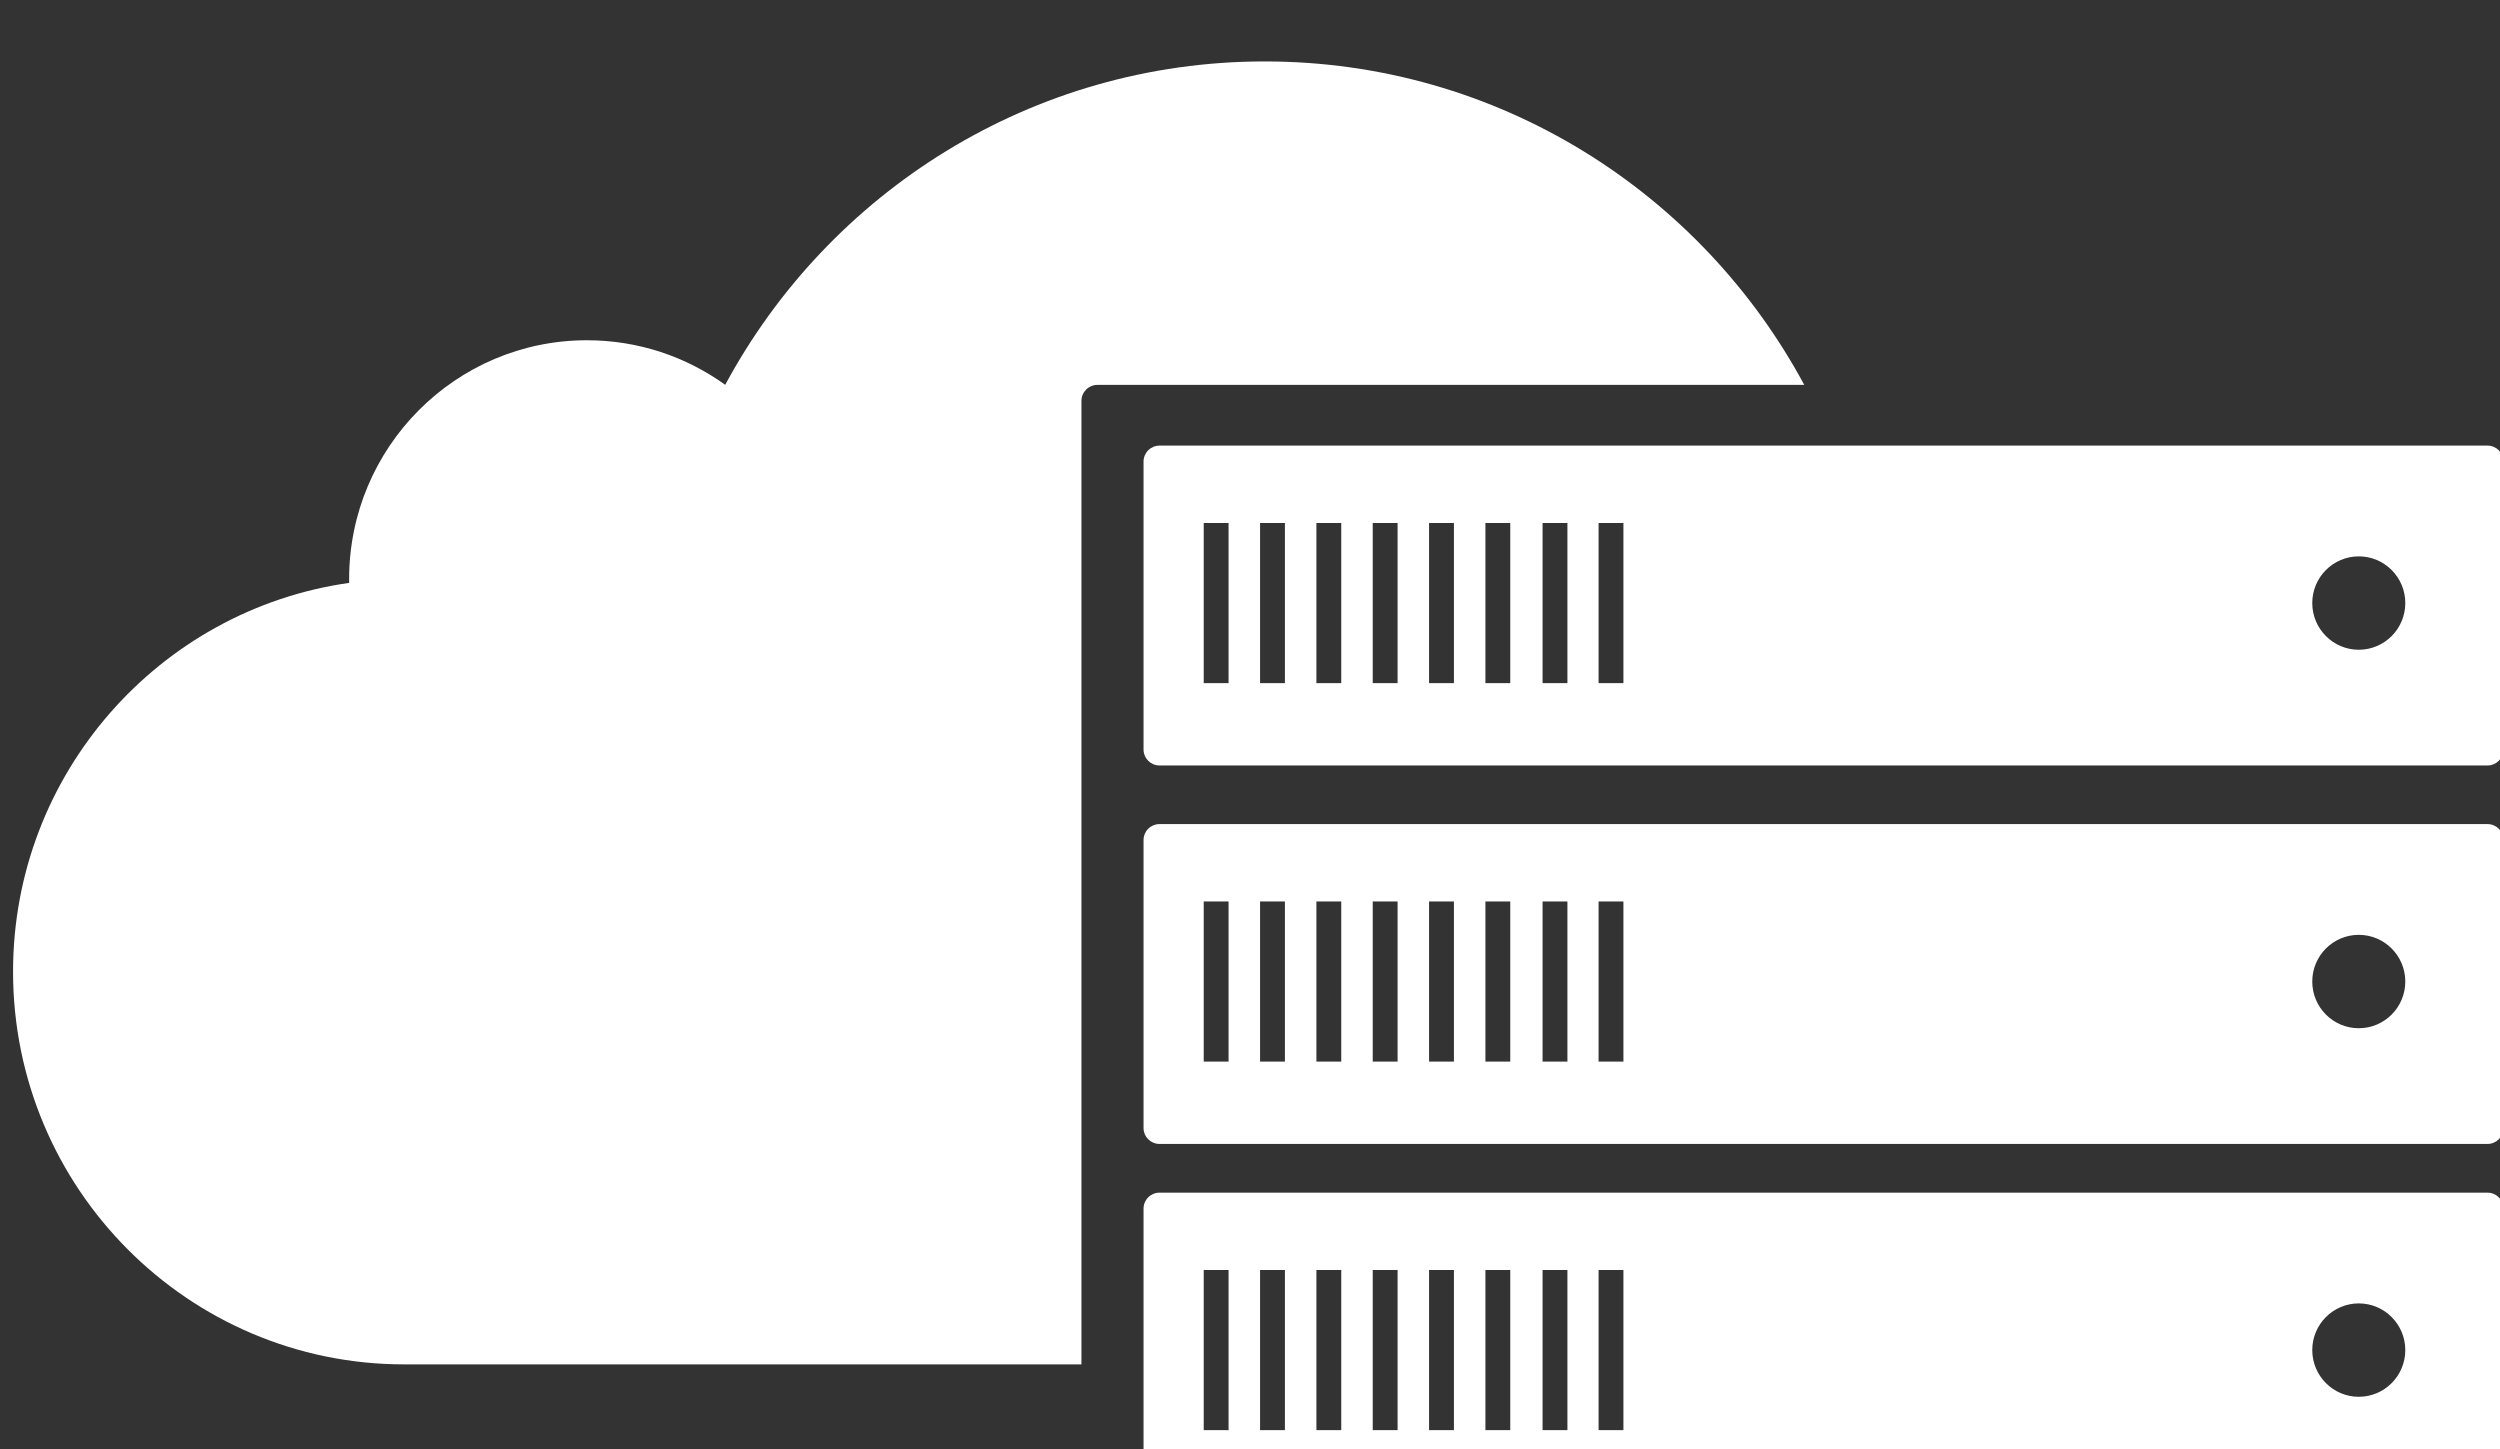
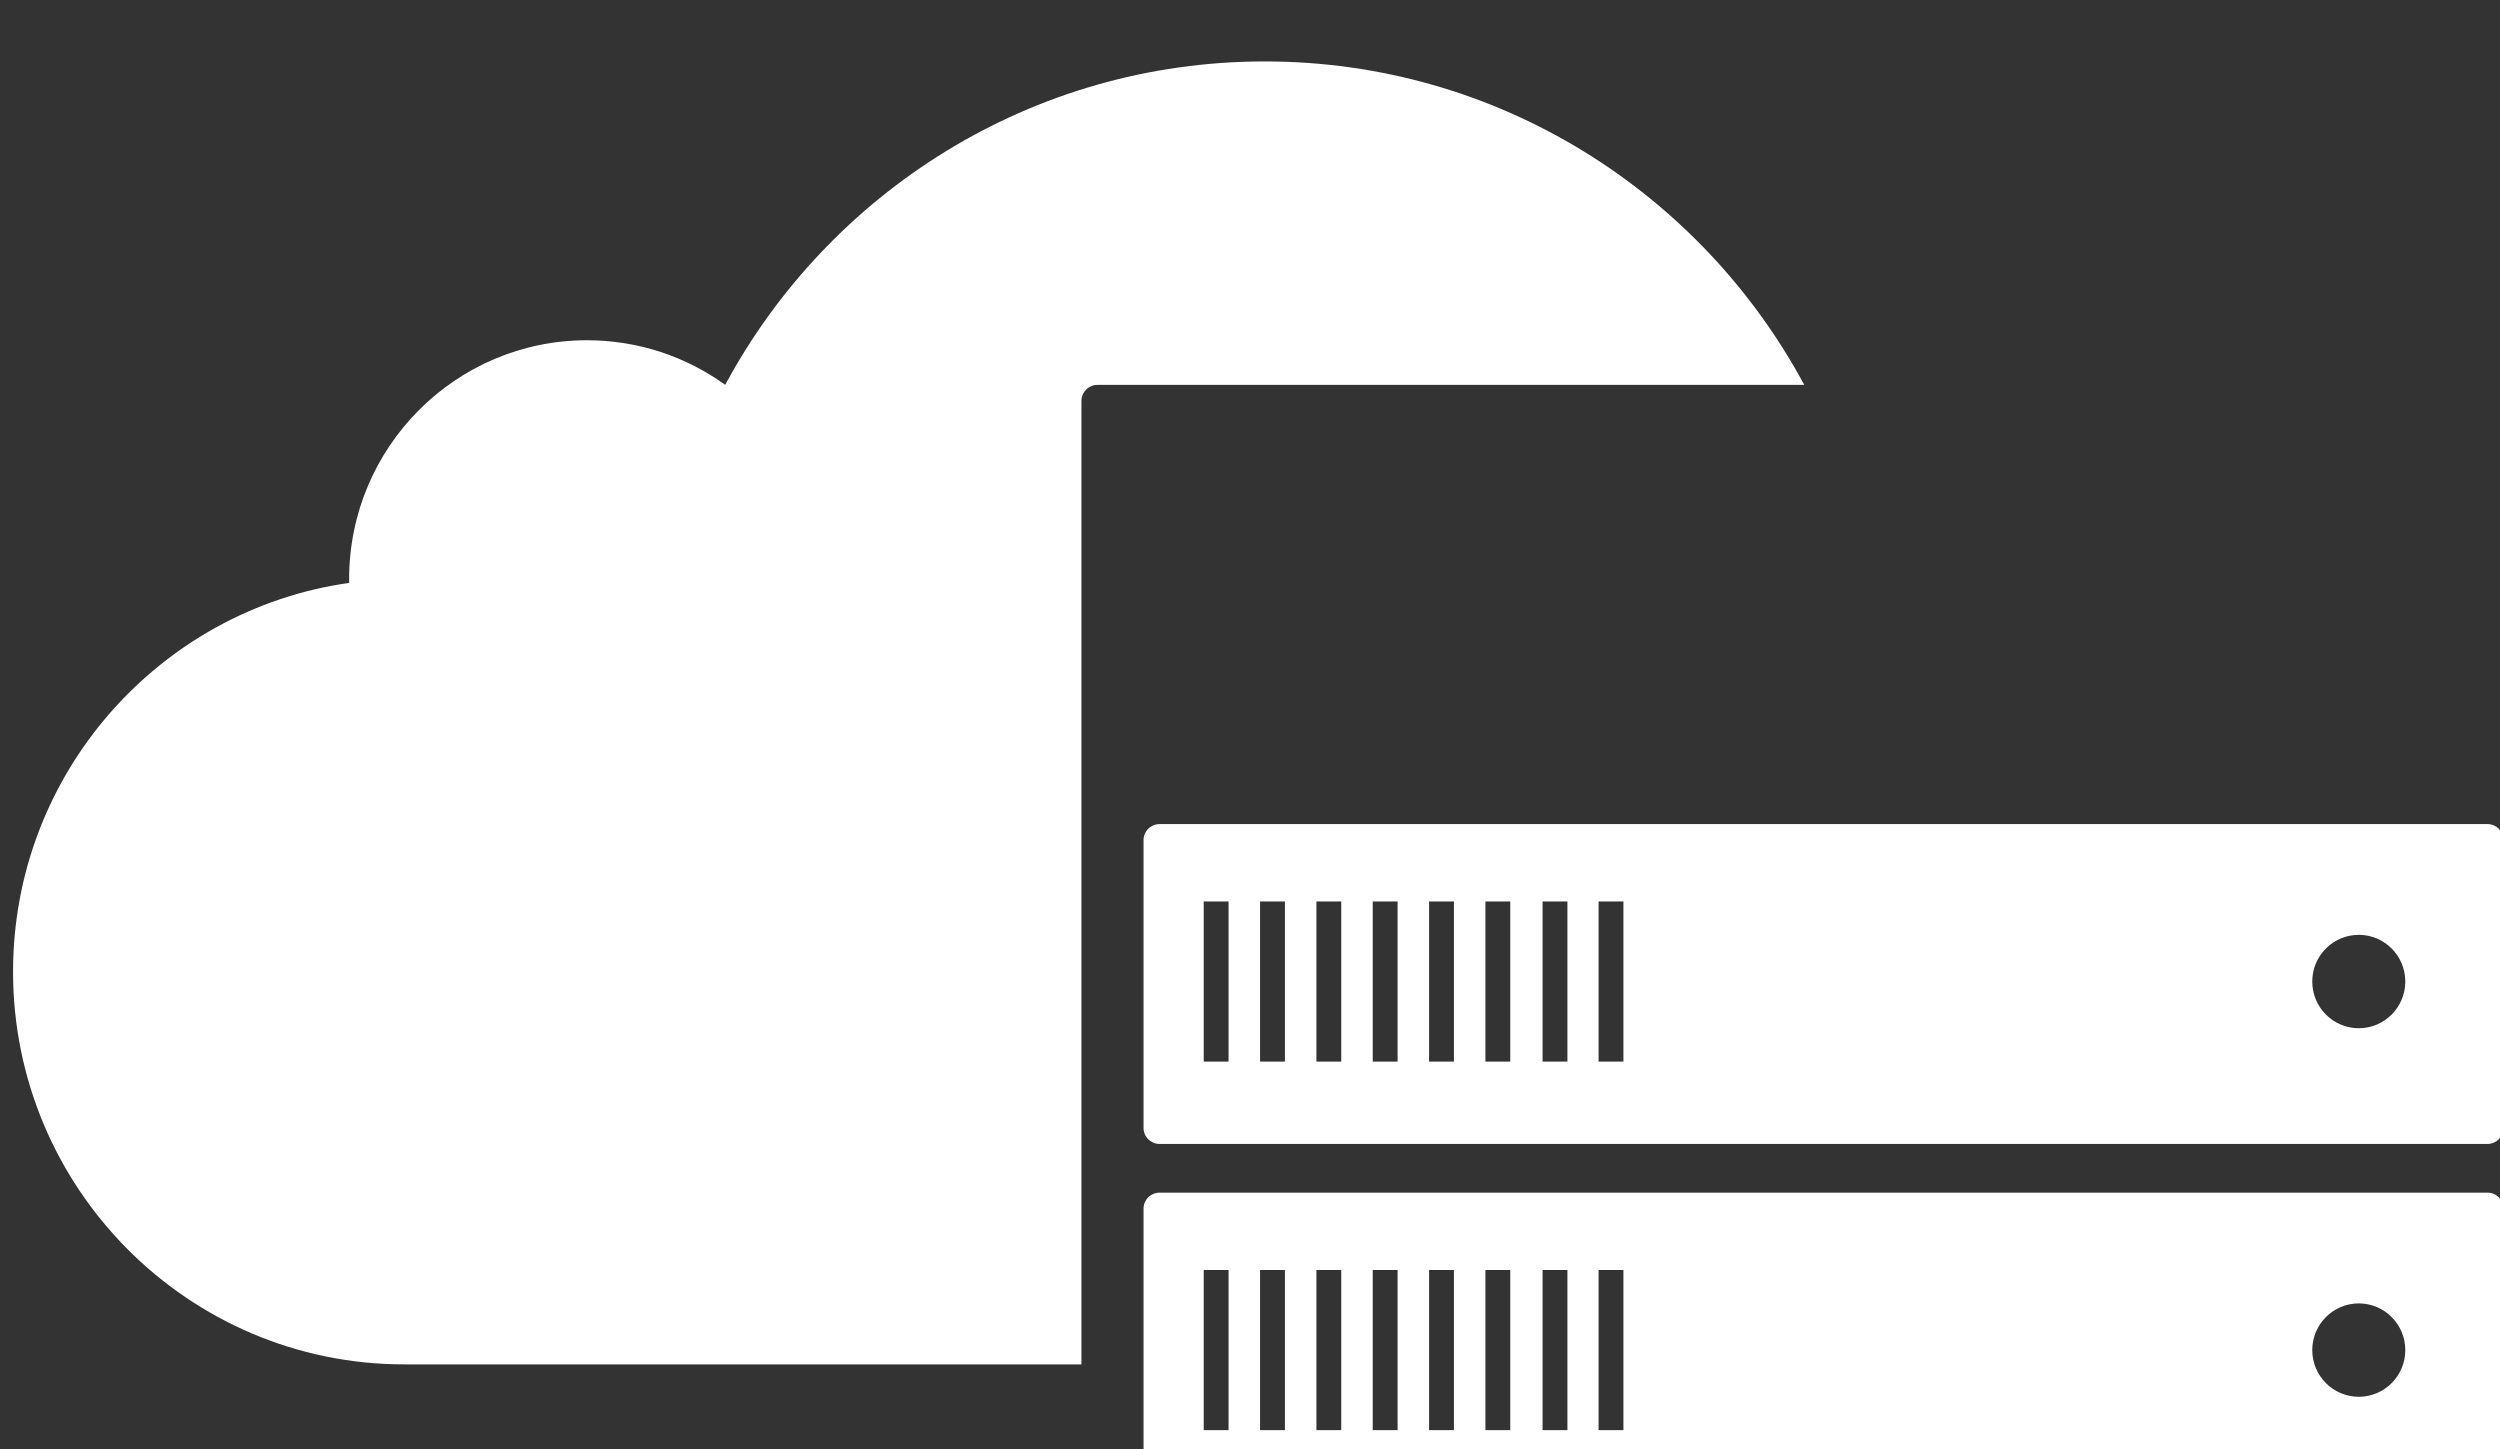
<svg xmlns="http://www.w3.org/2000/svg" xmlns:ns1="http://www.serif.com/" width="100%" height="100%" viewBox="0 0 69 40" version="1.1" xml:space="preserve" style="fill-rule:evenodd;clip-rule:evenodd;stroke-linejoin:round;stroke-miterlimit:2;">
  <rect x="0" y="0" width="69" height="40" fill="#333333" stroke="none" />
  <g transform="matrix(1,0,0,1,-780.764,-1612.36)">
    <g transform="matrix(0.852,0,0,6.34,47.441,-326.94)">
      <g id="Cloud-icon" ns1:id="Cloud icon" transform="matrix(0.63,0,0,0.085,389.638,254.273)">
        <g transform="matrix(1.123,0,0,1.123,-23.312,-436.959)">
          <path d="M736.108,992L705.097,992C695.213,992 687.189,983.975 687.189,974.091C687.189,965.062 693.885,957.585 702.579,956.359C702.578,956.3 702.577,956.242 702.577,956.183C702.577,950.173 707.456,945.294 713.466,945.294C715.826,945.294 718.012,946.047 719.797,947.326C724.541,938.547 733.828,932.578 744.499,932.578C755.173,932.578 764.462,938.55 769.204,947.33L736.838,947.33C736.435,947.33 736.108,947.657 736.108,948.06L736.108,992Z" style="fill:white;" />
        </g>
        <g transform="matrix(0.82,0,0,0.82,308.494,206.586)">
-           <path d="M691.64,540C692.192,540 692.639,540.448 692.639,540.999L692.639,558.978C692.639,559.53 692.192,559.977 691.64,559.977L608.36,559.977C607.808,559.977 607.361,559.53 607.361,558.978L607.361,540.999C607.361,540.448 607.808,540 608.36,540L691.64,540ZM637.453,544.833L635.895,544.833L635.895,554.833L637.453,554.833L637.453,544.833ZM633.941,544.833L632.383,544.833L632.383,554.833L633.941,554.833L633.941,544.833ZM630.357,544.833L628.799,544.833L628.799,554.833L630.357,554.833L630.357,544.833ZM626.825,544.833L625.266,544.833L625.266,554.833L626.825,554.833L626.825,544.833ZM623.292,544.833L621.733,544.833L621.733,554.833L623.292,554.833L623.292,544.833ZM619.759,544.833L618.201,544.833L618.201,554.833L619.759,554.833L619.759,544.833ZM616.226,544.833L614.668,544.833L614.668,554.833L616.226,554.833L616.226,544.833ZM612.693,544.833L611.135,544.833L611.135,554.833L612.693,554.833L612.693,544.833ZM683.565,546.917C685.175,546.917 686.482,548.224 686.482,549.833C686.482,551.443 685.175,552.75 683.565,552.75C681.955,552.75 680.648,551.443 680.648,549.833C680.648,548.224 681.955,546.917 683.565,546.917Z" style="fill:white;" />
+           <path d="M691.64,540C692.192,540 692.639,540.448 692.639,540.999L692.639,558.978C692.639,559.53 692.192,559.977 691.64,559.977L608.36,559.977C607.808,559.977 607.361,559.53 607.361,558.978L607.361,540.999C607.361,540.448 607.808,540 608.36,540L691.64,540ZM637.453,544.833L635.895,544.833L635.895,554.833L637.453,554.833L637.453,544.833ZM633.941,544.833L632.383,544.833L632.383,554.833L633.941,554.833L633.941,544.833ZM630.357,544.833L628.799,544.833L628.799,554.833L630.357,554.833L630.357,544.833ZL625.266,544.833L625.266,554.833L626.825,554.833L626.825,544.833ZM623.292,544.833L621.733,544.833L621.733,554.833L623.292,554.833L623.292,544.833ZM619.759,544.833L618.201,544.833L618.201,554.833L619.759,554.833L619.759,544.833ZM616.226,544.833L614.668,544.833L614.668,554.833L616.226,554.833L616.226,544.833ZM612.693,544.833L611.135,544.833L611.135,554.833L612.693,554.833L612.693,544.833ZM683.565,546.917C685.175,546.917 686.482,548.224 686.482,549.833C686.482,551.443 685.175,552.75 683.565,552.75C681.955,552.75 680.648,551.443 680.648,549.833C680.648,548.224 681.955,546.917 683.565,546.917Z" style="fill:white;" />
        </g>
        <g transform="matrix(0.82,0,0,0.82,308.494,187.202)">
-           <path d="M691.64,540C692.192,540 692.639,540.448 692.639,540.999L692.639,558.978C692.639,559.53 692.192,559.977 691.64,559.977L608.36,559.977C607.808,559.977 607.361,559.53 607.361,558.978L607.361,540.999C607.361,540.448 607.808,540 608.36,540L691.64,540ZM637.453,544.833L635.895,544.833L635.895,554.833L637.453,554.833L637.453,544.833ZM633.941,544.833L632.383,544.833L632.383,554.833L633.941,554.833L633.941,544.833ZM630.357,544.833L628.799,544.833L628.799,554.833L630.357,554.833L630.357,544.833ZM626.825,544.833L625.266,544.833L625.266,554.833L626.825,554.833L626.825,544.833ZM623.292,544.833L621.733,544.833L621.733,554.833L623.292,554.833L623.292,544.833ZM619.759,544.833L618.201,544.833L618.201,554.833L619.759,554.833L619.759,544.833ZM616.226,544.833L614.668,544.833L614.668,554.833L616.226,554.833L616.226,544.833ZM612.693,544.833L611.135,544.833L611.135,554.833L612.693,554.833L612.693,544.833ZM683.565,546.917C685.175,546.917 686.482,548.224 686.482,549.833C686.482,551.443 685.175,552.75 683.565,552.75C681.955,552.75 680.648,551.443 680.648,549.833C680.648,548.224 681.955,546.917 683.565,546.917Z" style="fill:white;" />
-         </g>
+           </g>
        <g transform="matrix(0.82,0,0,0.82,308.494,225.462)">
          <path d="M691.64,540C692.192,540 692.639,540.448 692.639,540.999L692.639,558.978C692.639,559.53 692.192,559.977 691.64,559.977L608.36,559.977C607.808,559.977 607.361,559.53 607.361,558.978L607.361,540.999C607.361,540.448 607.808,540 608.36,540L691.64,540ZM637.453,544.833L635.895,544.833L635.895,554.833L637.453,554.833L637.453,544.833ZM633.941,544.833L632.383,544.833L632.383,554.833L633.941,554.833L633.941,544.833ZM630.357,544.833L628.799,544.833L628.799,554.833L630.357,554.833L630.357,544.833ZM626.825,544.833L625.266,544.833L625.266,554.833L626.825,554.833L626.825,544.833ZM623.292,544.833L621.733,544.833L621.733,554.833L623.292,554.833L623.292,544.833ZM619.759,544.833L618.201,544.833L618.201,554.833L619.759,554.833L619.759,544.833ZM616.226,544.833L614.668,544.833L614.668,554.833L616.226,554.833L616.226,544.833ZM612.693,544.833L611.135,544.833L611.135,554.833L612.693,554.833L612.693,544.833ZM683.565,546.917C685.175,546.917 686.482,548.224 686.482,549.833C686.482,551.443 685.175,552.75 683.565,552.75C681.955,552.75 680.648,551.443 680.648,549.833C680.648,548.224 681.955,546.917 683.565,546.917Z" style="fill:white;" />
        </g>
      </g>
    </g>
  </g>
</svg>